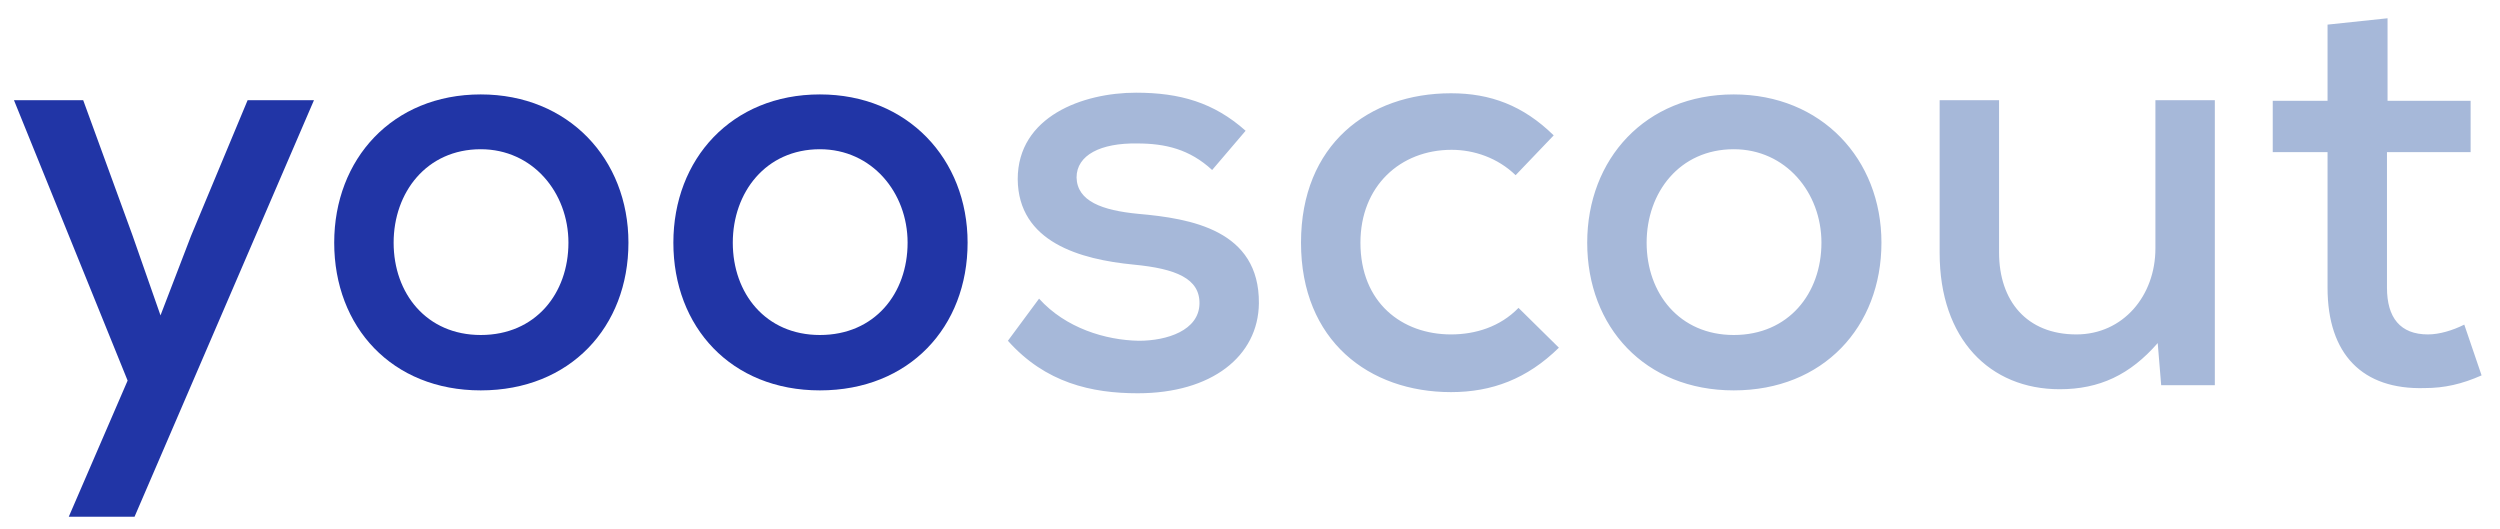
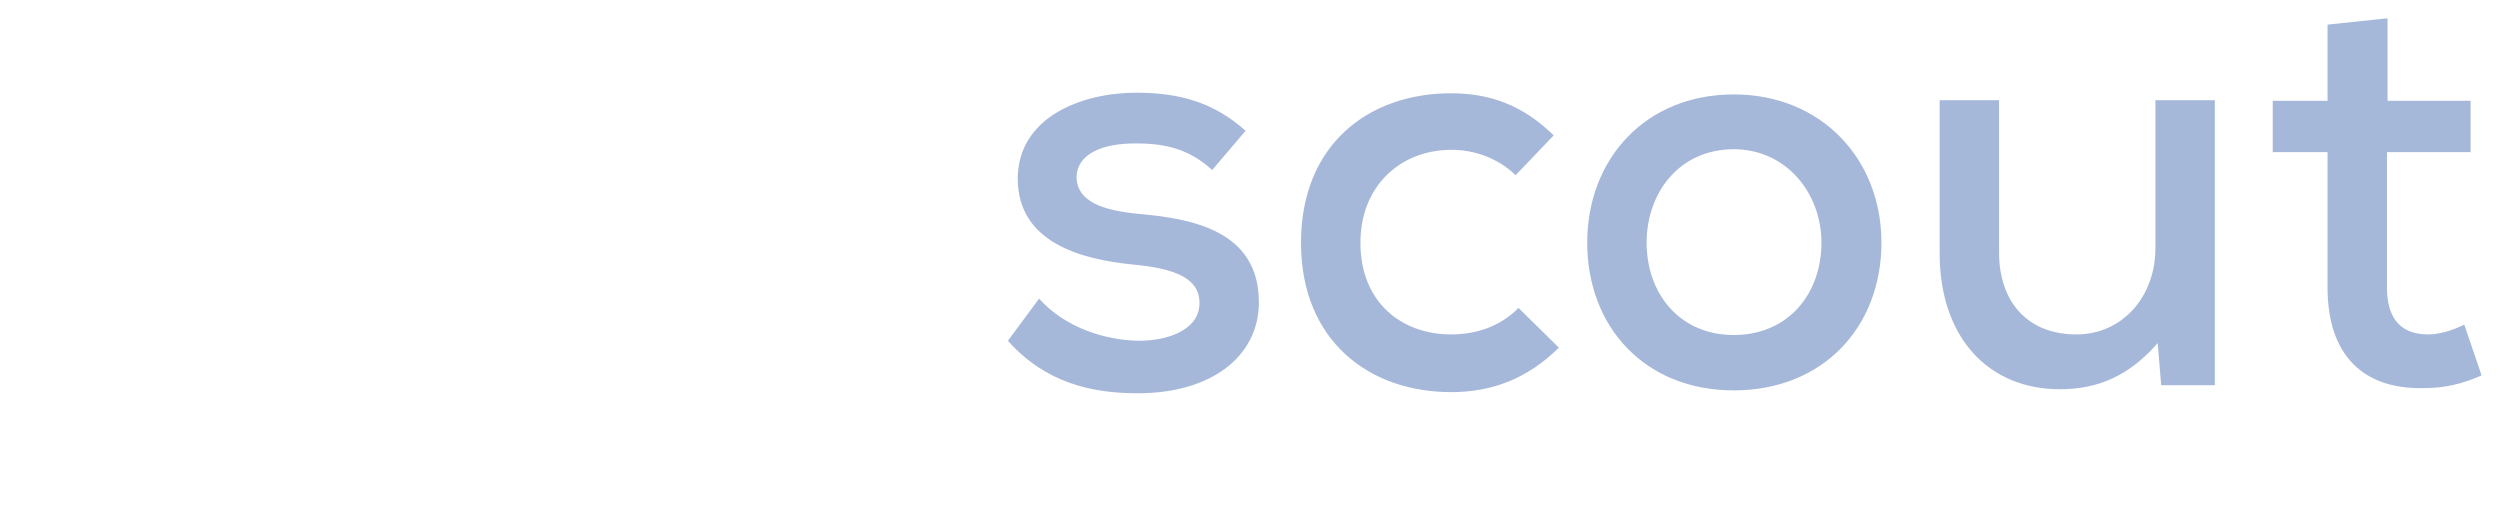
<svg xmlns="http://www.w3.org/2000/svg" width="104" height="22" viewBox="0 0 104 22" fill="none">
-   <path d="M10.301 4.168L7.949 9.808L6.677 13.12L5.501 9.76L3.461 4.168H0.581L5.309 15.832L2.861 21.496H5.597L13.061 4.168H10.301ZM19.999 3.928C16.327 3.928 13.903 6.616 13.903 10.096C13.903 13.6 16.303 16.24 19.999 16.24C23.719 16.24 26.143 13.6 26.143 10.096C26.143 6.616 23.647 3.928 19.999 3.928ZM19.999 6.208C22.159 6.208 23.647 8.008 23.647 10.096C23.647 12.208 22.279 13.936 19.999 13.936C17.743 13.936 16.375 12.208 16.375 10.096C16.375 8.008 17.743 6.208 19.999 6.208ZM34.108 3.928C30.436 3.928 28.012 6.616 28.012 10.096C28.012 13.6 30.412 16.24 34.108 16.24C37.828 16.24 40.252 13.6 40.252 10.096C40.252 6.616 37.756 3.928 34.108 3.928ZM34.108 6.208C36.268 6.208 37.756 8.008 37.756 10.096C37.756 12.208 36.388 13.936 34.108 13.936C31.852 13.936 30.484 12.208 30.484 10.096C30.484 8.008 31.852 6.208 34.108 6.208Z" fill="#2135A6" />
  <path d="M51.818 5.44C50.498 4.264 49.081 3.856 47.258 3.856C45.05 3.856 42.337 4.84 42.337 7.456C42.361 10.072 44.929 10.792 47.161 11.008C48.913 11.176 49.922 11.584 49.898 12.64C49.873 13.744 48.553 14.176 47.377 14.176C45.986 14.152 44.33 13.648 43.225 12.424L41.929 14.176C43.489 15.928 45.41 16.36 47.33 16.36C50.401 16.36 52.346 14.824 52.37 12.616C52.394 9.568 49.538 9.088 47.353 8.896C45.842 8.752 44.809 8.368 44.785 7.384C44.785 6.448 45.794 5.944 47.306 5.968C48.481 5.968 49.489 6.208 50.425 7.072L51.818 5.44ZM63.17 12.808C62.402 13.6 61.37 13.912 60.362 13.912C58.322 13.912 56.594 12.592 56.594 10.096C56.594 7.744 58.25 6.232 60.386 6.232C61.322 6.232 62.306 6.568 63.05 7.288L64.634 5.632C63.362 4.384 61.994 3.88 60.362 3.88C56.93 3.88 54.122 6.016 54.122 10.096C54.122 14.176 56.954 16.312 60.362 16.312C62.066 16.312 63.53 15.76 64.85 14.464L63.17 12.808ZM72.124 3.928C68.452 3.928 66.028 6.616 66.028 10.096C66.028 13.6 68.428 16.24 72.124 16.24C75.844 16.24 78.268 13.6 78.268 10.096C78.268 6.616 75.772 3.928 72.124 3.928ZM72.124 6.208C74.284 6.208 75.772 8.008 75.772 10.096C75.772 12.208 74.404 13.936 72.124 13.936C69.868 13.936 68.5 12.208 68.5 10.096C68.5 8.008 69.868 6.208 72.124 6.208ZM80.689 4.168V10.528C80.689 14.104 82.777 16.192 85.681 16.192C87.337 16.192 88.609 15.592 89.761 14.272L89.905 16.024H92.137V4.168H89.665V10.336C89.665 12.304 88.321 13.912 86.377 13.912C84.313 13.912 83.161 12.52 83.161 10.504V4.168H80.689ZM96.826 1.024V4.192H94.546V6.328H96.826V11.968C96.826 14.752 98.29 16.216 100.858 16.144C101.698 16.144 102.418 15.976 103.234 15.616L102.514 13.504C102.034 13.744 101.482 13.912 101.002 13.912C99.85 13.912 99.298 13.216 99.298 11.968V6.328H102.778V4.192H99.322V0.76L96.826 1.024Z" fill="#A6B8D9" />
</svg>